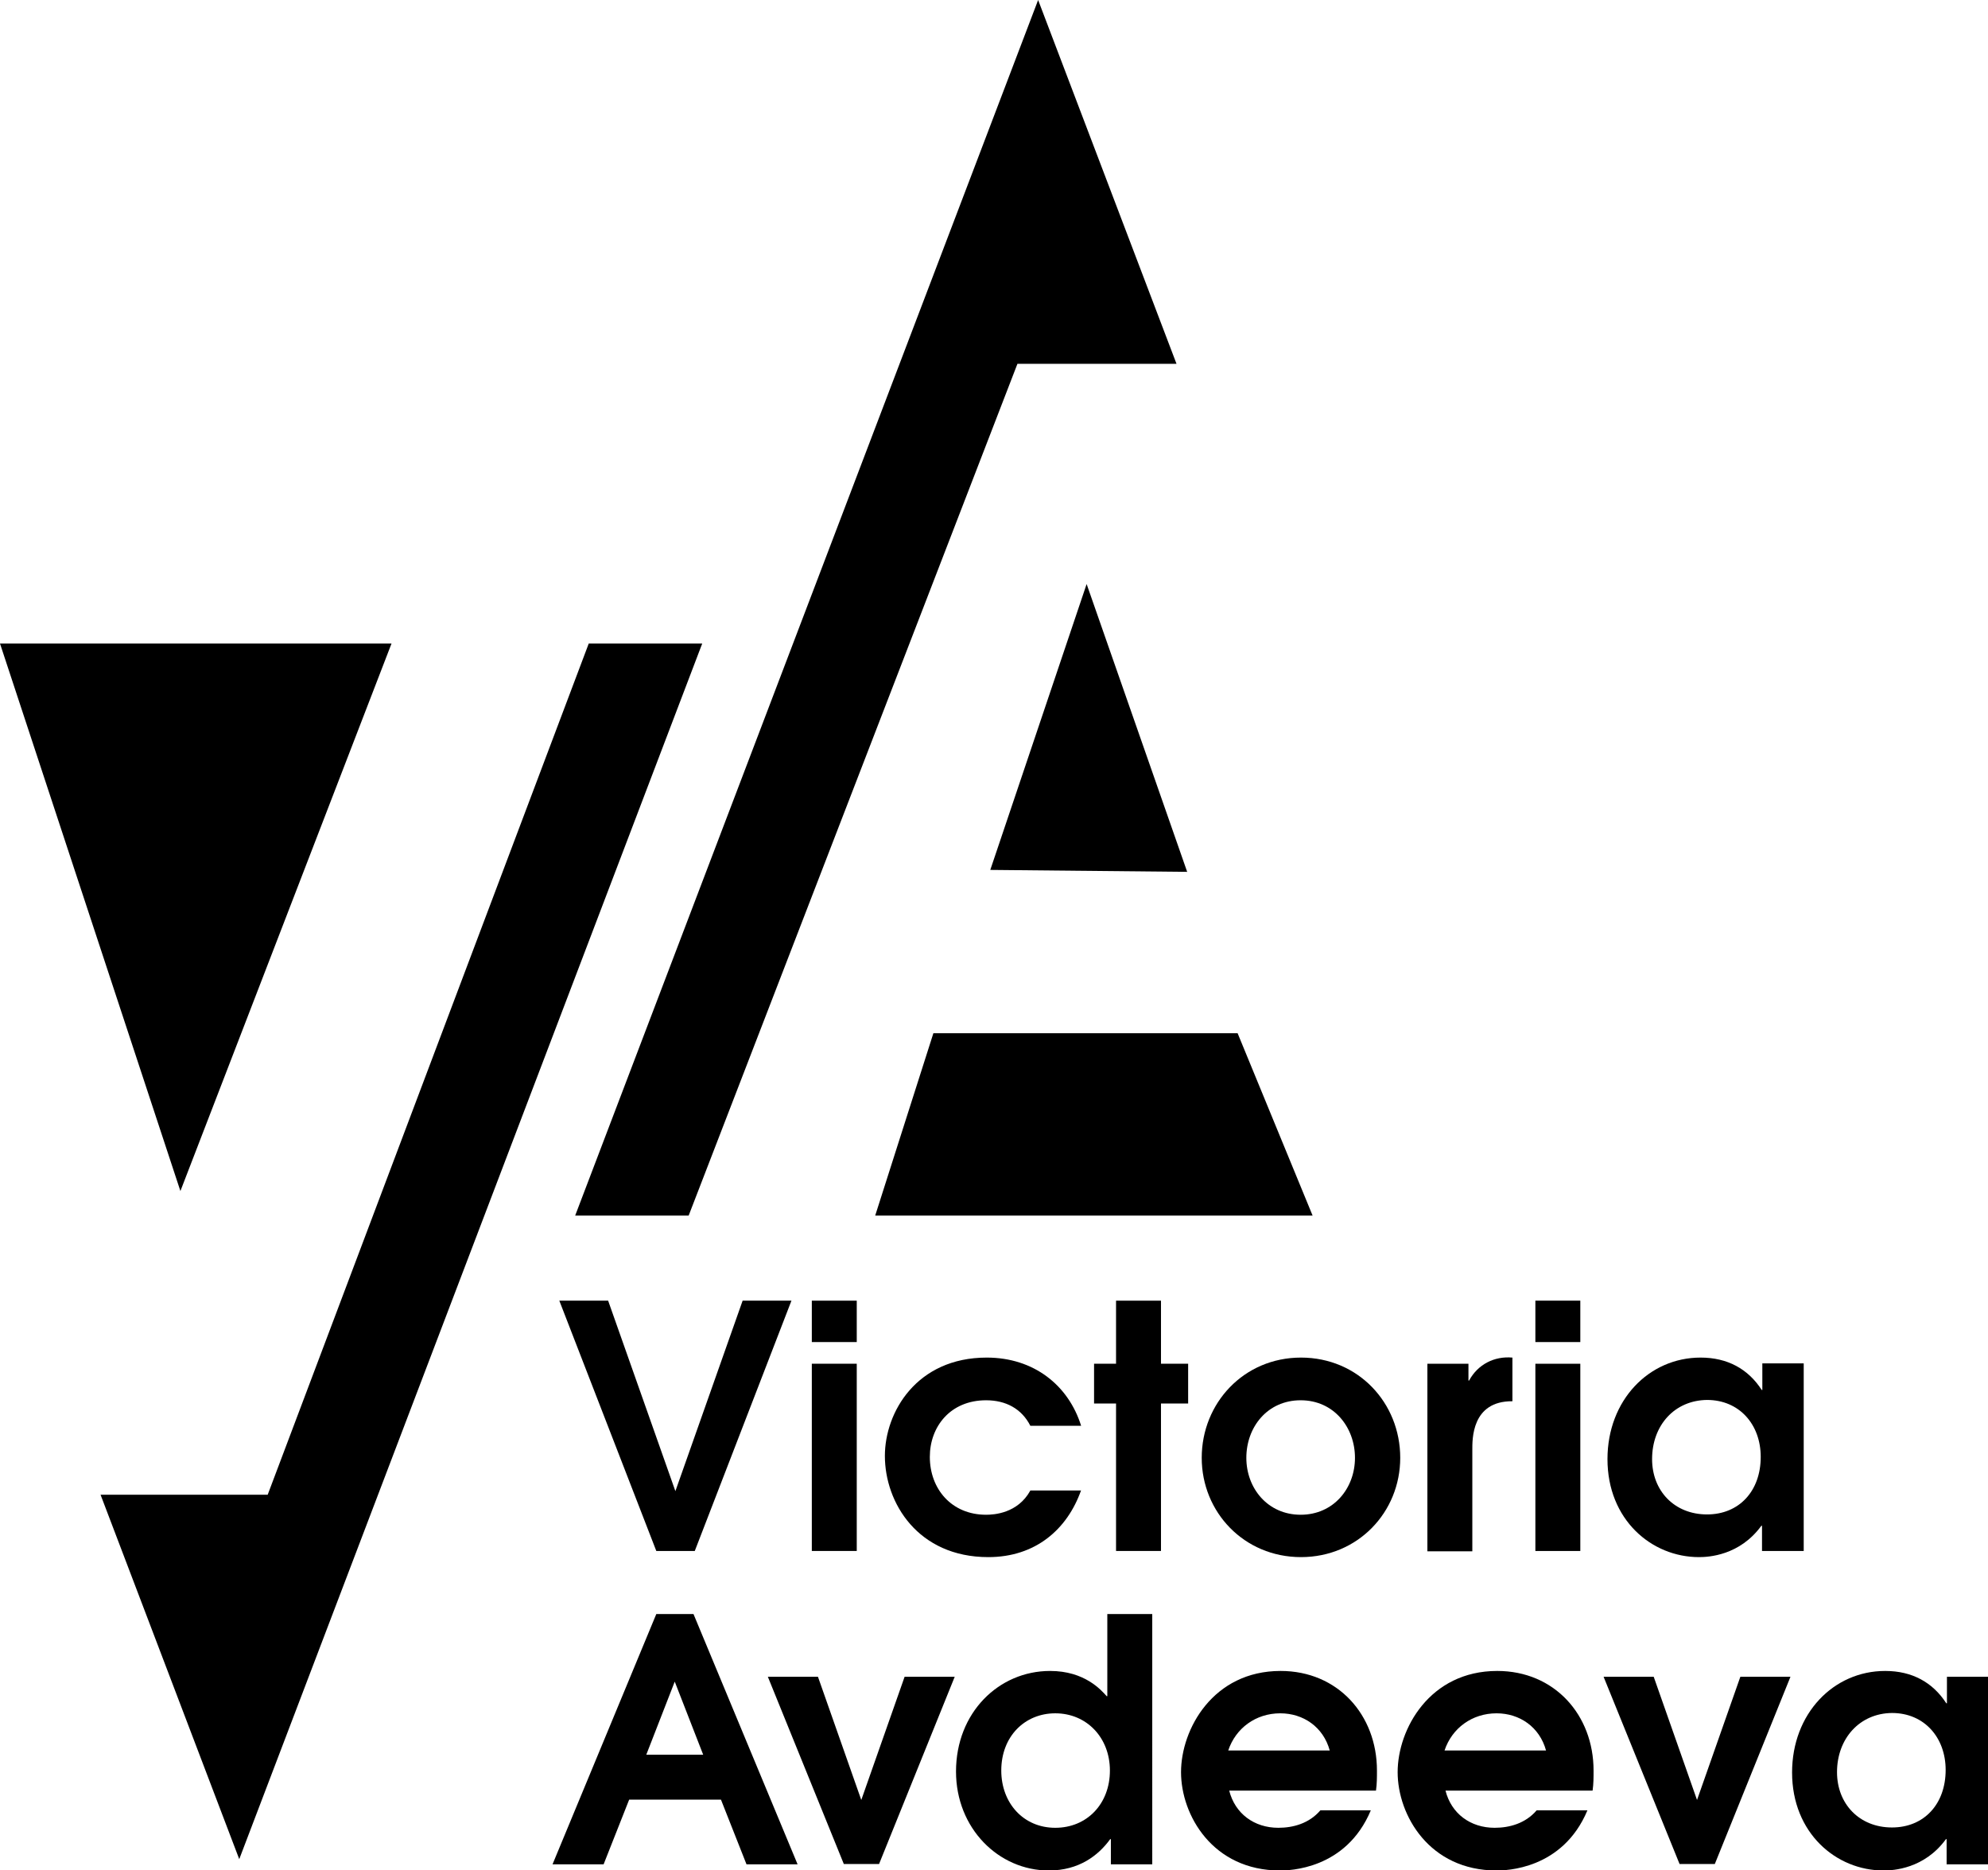
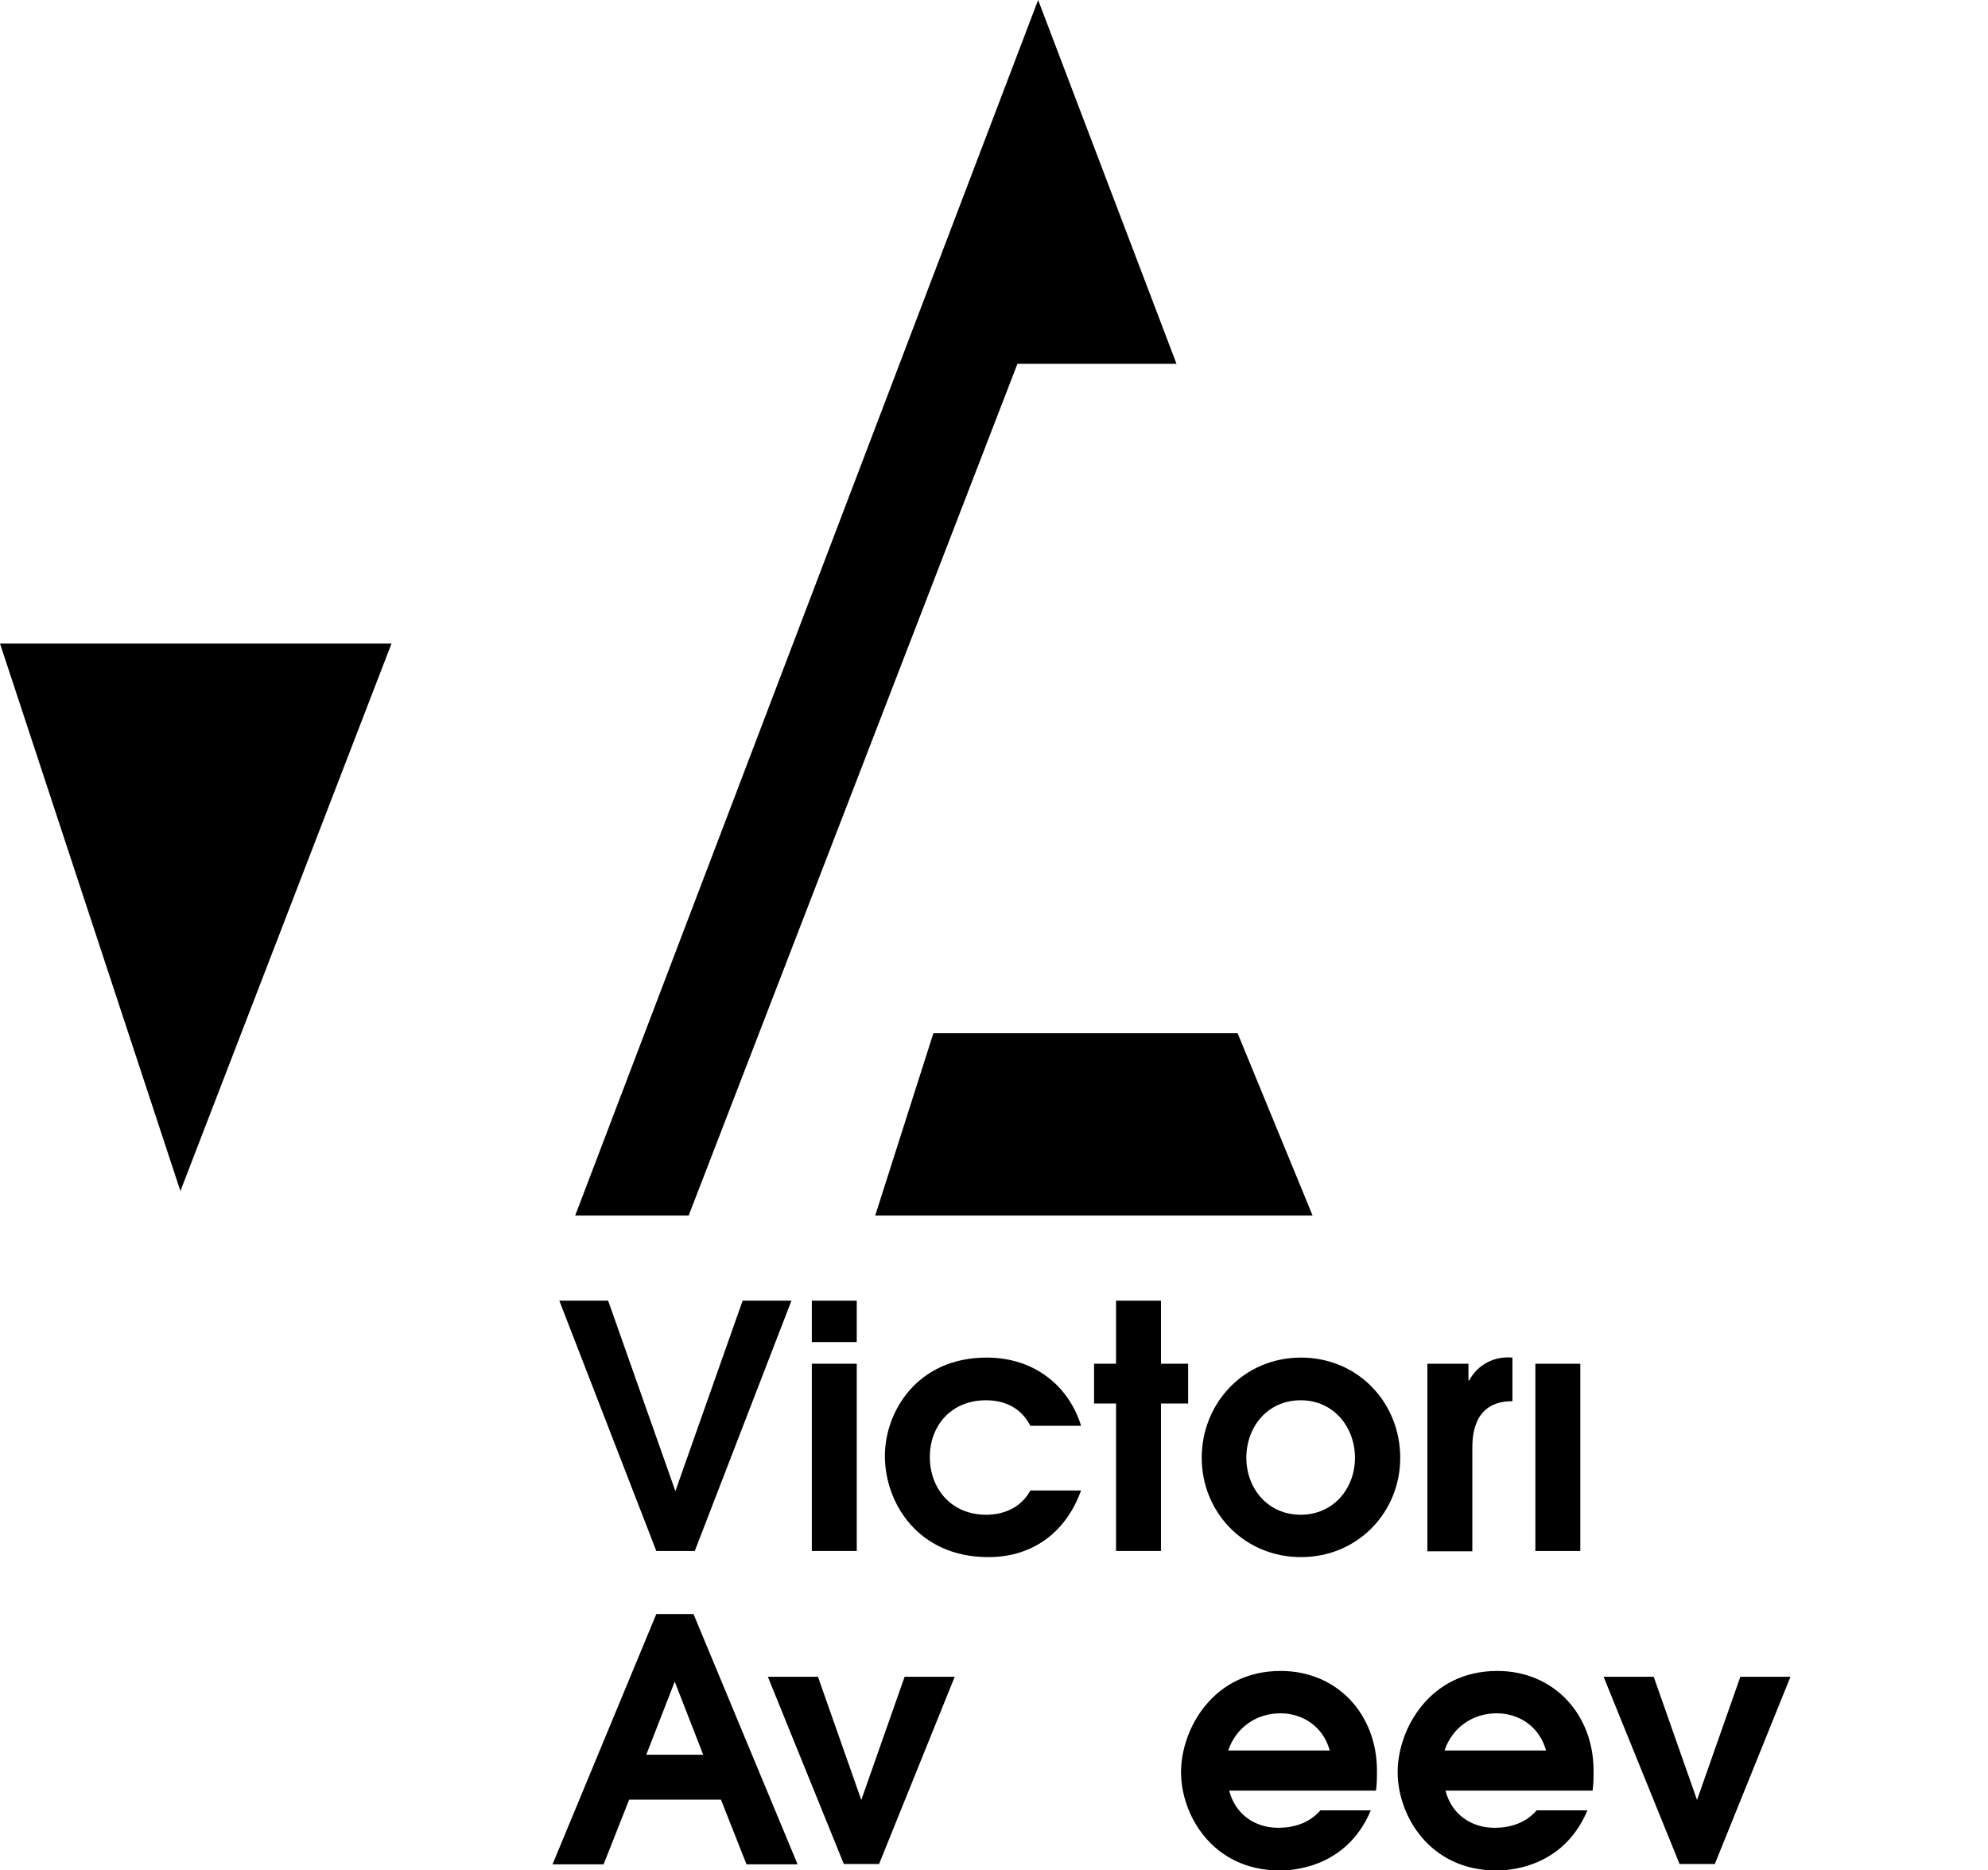
<svg xmlns="http://www.w3.org/2000/svg" version="1.1" id="Layer_1" x="0px" y="0px" viewBox="0 0 614.9 578.3" style="enable-background:new 0 0 614.9 578.3;" xml:space="preserve">
  <g>
    <g id="Transparent">
      <g id="Logo">
        <polygon points="121.1,199 55.8,368.3 0,199    " />
-         <polygon points="217.2,199 74,574.9 31.1,462.2 82.8,462.2 182.1,199    " />
        <polygon points="314.7,112.5 213,375.9 177.9,375.9 321.1,0 363.9,112.5    " />
-         <polygon points="336.1,180.6 367.2,269.6 306.3,269    " />
        <polygon points="406,375.9 270.7,375.9 288.7,319.5 382.8,319.5    " />
      </g>
    </g>
  </g>
  <g>
    <path d="M173,402.2h15.1l20.8,58.9l20.8-58.9h15.1l-29.9,77.4h-11.9L173,402.2z" />
    <path d="M251.1,402.2H265V415h-13.9V402.2z M251.1,421.7H265v57.9h-13.9V421.7z" />
    <path d="M334.4,460.8c-4.3,12.2-14.2,20.7-28.7,20.7c-21.8,0-32-16.8-32-31.3c0-13.5,9.8-30.4,31.5-30.4c14.6,0,25.3,8.6,29.2,21.1   h-15.7c-2.7-5.3-7.6-7.9-13.7-7.9c-11.1,0-17.4,8.2-17.4,17.5c0,9.9,6.7,17.9,17.4,17.9c2.4,0,9.8-0.4,13.7-7.5H334.4z" />
    <path d="M345.2,434h-6.8v-12.3h6.8v-19.5h13.9v19.5h8.4V434h-8.4v45.6h-13.9V434z" />
    <path d="M433.1,450.8c0,16.8-13.1,30.7-30.7,30.7s-30.7-13.9-30.7-30.7c0-16.9,13-31,30.7-31S433.1,433.8,433.1,450.8z    M385.5,450.8c0,9.4,6.6,17.6,16.8,17.6s16.8-8.2,16.8-17.6s-6.5-17.8-16.8-17.8S385.5,441.3,385.5,450.8z" />
    <path d="M441.4,421.7h12.8v5.2h0.2c2.7-5,7.8-7.6,13.4-7.1v13.5c-12.7-0.1-12.4,11.9-12.4,15.1v31.3h-13.9V421.7z" />
-     <path d="M474.9,402.2h13.9V415h-13.9V402.2z M474.9,421.7h13.9v57.9h-13.9V421.7z" />
-     <path d="M557.7,479.6H545v-7.8h-0.2c-6.7,9.2-16.3,9.7-19.3,9.7c-14.7,0-28.3-11.6-28.3-30.3c0-18.2,12.8-31.4,28.8-31.4   c8.3,0,14.7,3.5,18.9,10h0.2v-8.2h12.8V479.6z M511,451.2c0,9.8,6.9,17.1,17,17.1c9.9,0,16.6-7.2,16.6-17.8   c0-10-6.6-17.6-16.6-17.6C518,433,511,440.7,511,451.2z" />
+     <path d="M474.9,402.2h13.9V415V402.2z M474.9,421.7h13.9v57.9h-13.9V421.7z" />
    <path d="M203,499.1h11.5l32.2,77.4h-15.8l-7.9-20h-28.4l-7.9,20h-15.8L203,499.1z M217.5,542.6l-8.8-22.6l-8.8,22.6H217.5z" />
    <path d="M237.5,518.5H253l13.4,38.1l13.4-38.1h15.5l-23.4,57.9h-10.9L237.5,518.5z" />
-     <path d="M356.4,576.5h-12.8v-7.8h-0.2c-3.7,5.1-9.7,9.7-19,9.7c-15.5,0-28.7-13-28.7-30.6c0-18.2,13.2-31.1,29.1-31.1   c10.7,0,15.8,5.9,17.5,7.8h0.2v-25.4h13.9V576.5z M309.7,547.5c0,10,6.8,17.7,16.7,17.7c9.8,0,16.9-7.4,16.9-17.7   c0-10.2-7.2-17.7-16.9-17.7C317,529.8,309.7,536.9,309.7,547.5z" />
    <path d="M380.2,553.7c1.8,7.1,7.7,11.5,15.2,11.5c4.5,0,9.5-1.3,13-5.4H424c-7.7,18.4-25.4,18.6-28.1,18.6   c-20.8,0-30.6-17.1-30.6-30.4s9.9-31.3,30.8-31.3c17.7,0,29.8,13.6,29.8,30.8c0,2.1,0,4.1-0.3,6.2H380.2z M411.3,541.3   c-2-7.3-8.2-11.5-15.3-11.5c-7.6,0-13.8,4.6-16.1,11.5H411.3z" />
    <path d="M447.1,553.7c1.8,7.1,7.7,11.5,15.2,11.5c4.5,0,9.5-1.3,13-5.4h15.7c-7.7,18.4-25.4,18.6-28.1,18.6   c-20.8,0-30.6-17.1-30.6-30.4s9.9-31.3,30.8-31.3c17.7,0,29.8,13.6,29.8,30.8c0,2.1,0,4.1-0.3,6.2H447.1z M478.2,541.3   c-2-7.3-8.2-11.5-15.3-11.5c-7.6,0-13.8,4.6-16.1,11.5H478.2z" />
    <path d="M496,518.5h15.5l13.4,38.1l13.4-38.1h15.5l-23.4,57.9h-10.9L496,518.5z" />
-     <path d="M614.9,576.5h-12.8v-7.8h-0.2c-6.7,9.2-16.3,9.7-19.3,9.7c-14.7,0-28.3-11.6-28.3-30.3c0-18.2,12.8-31.4,28.8-31.4   c8.3,0,14.7,3.5,18.9,10h0.2v-8.2h12.8V576.5z M568.2,548c0,9.8,6.9,17.1,17,17.1c9.9,0,16.6-7.2,16.6-17.8   c0-10-6.6-17.6-16.6-17.6C575.2,529.8,568.2,537.6,568.2,548z" />
  </g>
</svg>